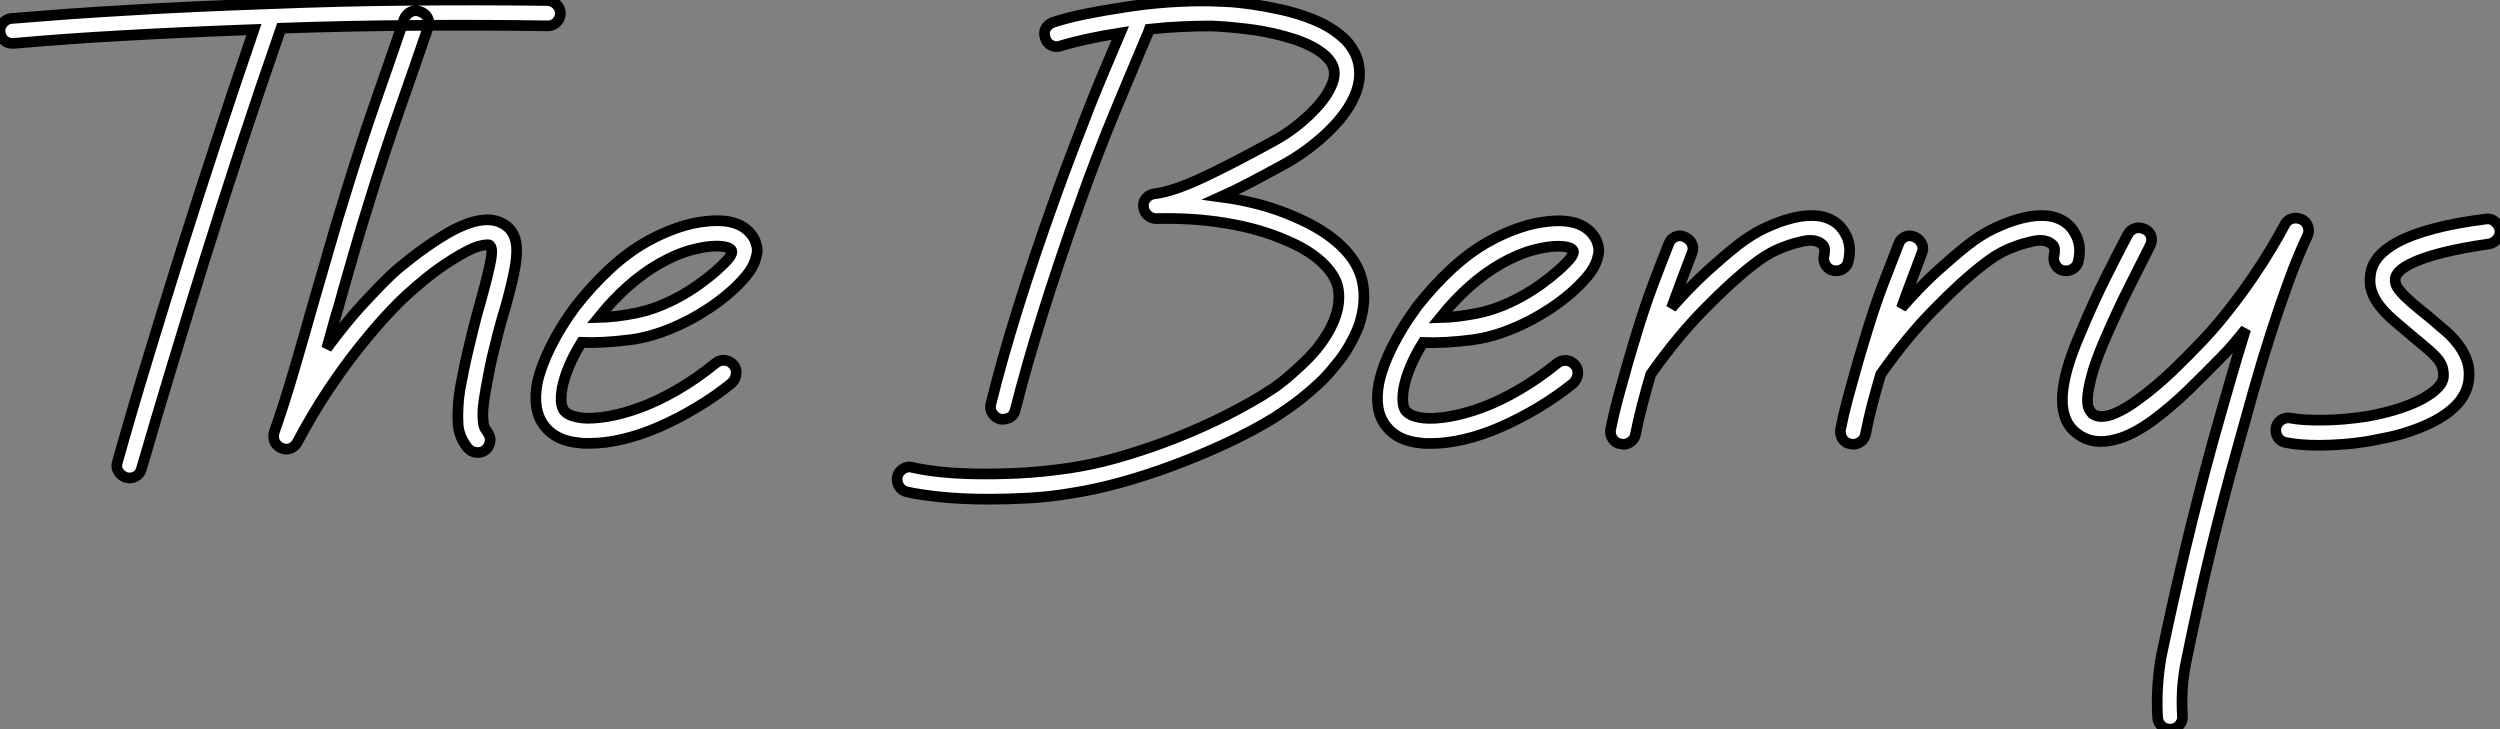
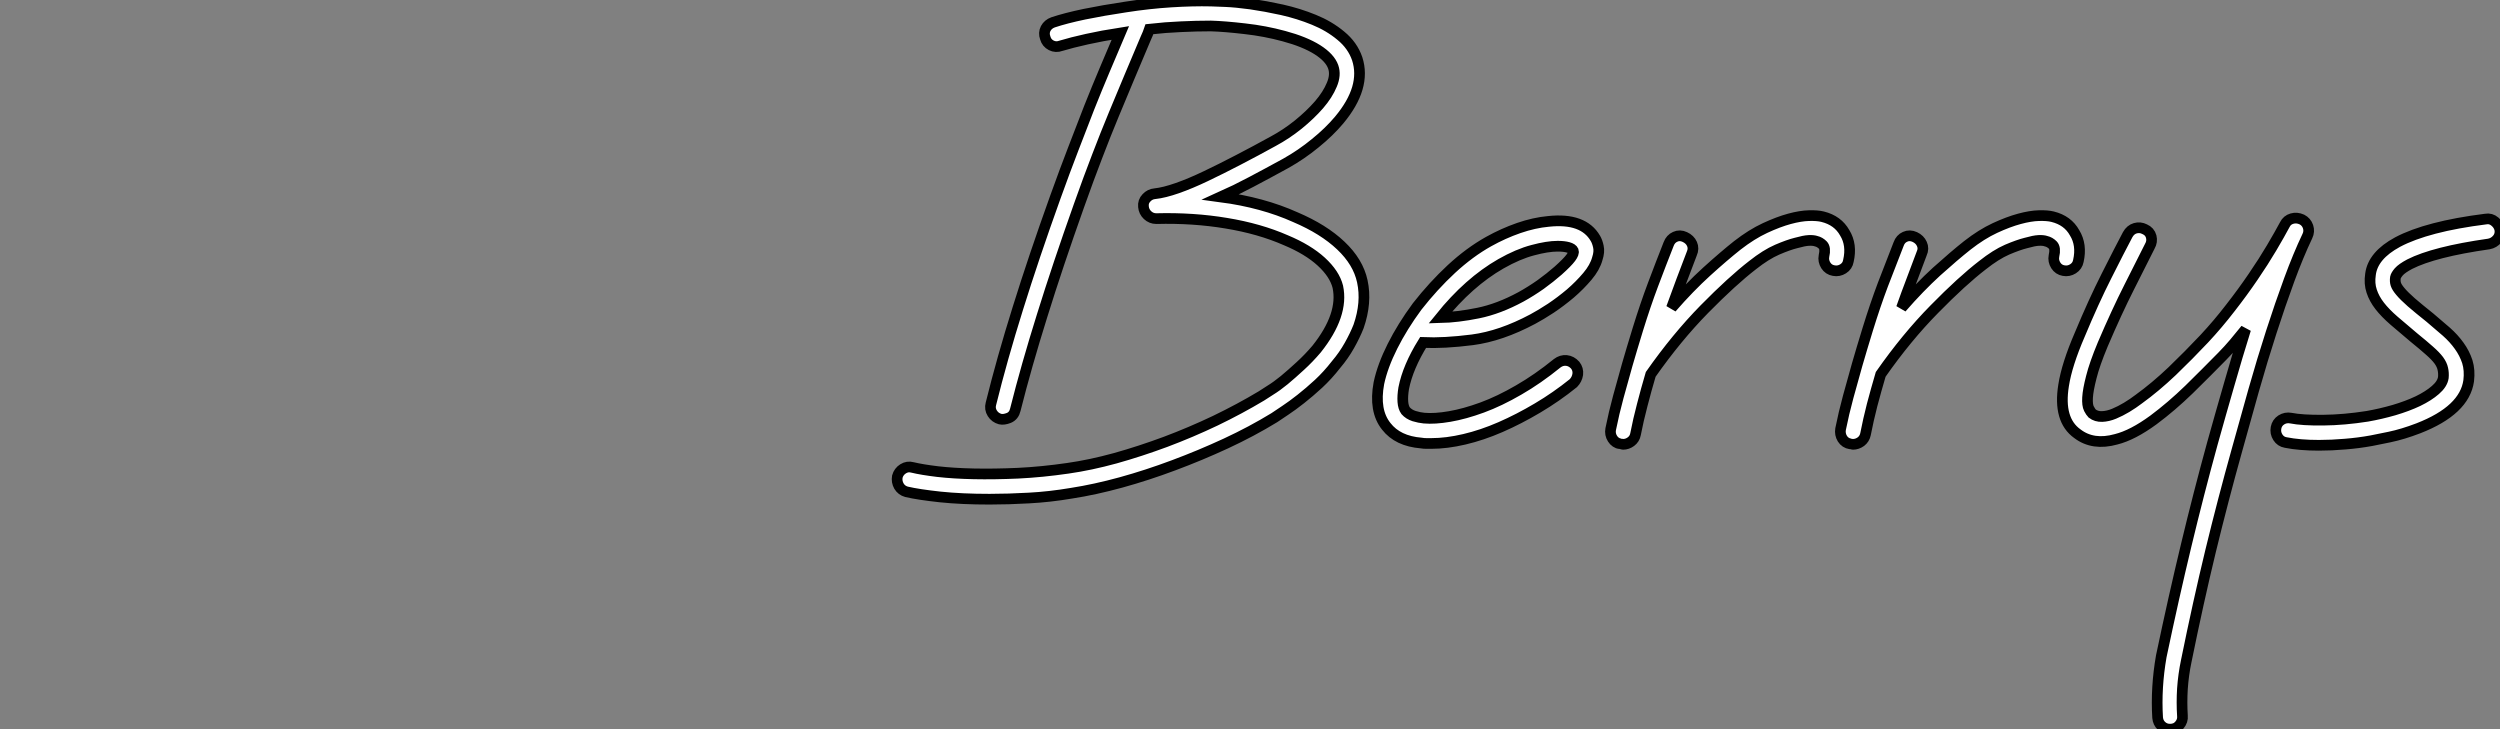
<svg xmlns="http://www.w3.org/2000/svg" viewBox="2.002 -0.717 233.714 68.168">
  <rect x="2.002" y="-0.717" width="233.714" height="68.168" fill="#808080" stroke="none" />
-   <path d="M53.98-41.14L53.98-41.14Q54.45-41.10 54.79-40.75Q55.14-40.41 55.14-39.93L55.14-39.93Q55.14-39.46 54.79-39.11Q54.45-38.77 53.98-38.77L53.98-38.77L53.93-38.77Q47.69-38.86 41.48-38.81Q35.28-38.77 29.03-38.55L29.03-38.55Q27.14-33.13 25.35-27.70Q23.56-22.27 21.84-16.76L21.84-16.76Q20.33-11.93 18.87-7.09Q17.40-2.24 15.98 2.63L15.98 2.63Q15.85 3.14 15.42 3.36Q14.99 3.58 14.52 3.45L14.52 3.45Q14.04 3.27 13.81 2.86Q13.57 2.46 13.74 1.98L13.74 1.98Q15.12-2.93 16.61-7.80Q18.09-12.66 19.60-17.49L19.60-17.49Q22.92-28 26.49-38.42L26.49-38.42Q19.69-38.17 14.26-37.86Q8.83-37.56 4.05-37.13L4.05-37.13L3.92-37.13Q3.45-37.13 3.12-37.43Q2.80-37.74 2.76-38.21L2.76-38.21Q2.71-38.68 3.04-39.05Q3.36-39.42 3.83-39.46L3.83-39.46Q6.38-39.67 9.09-39.87Q11.80-40.06 14.75-40.23Q17.70-40.41 21-40.56Q24.30-40.71 28-40.84L28-40.84Q34.50-41.10 40.99-41.16Q47.47-41.22 53.98-41.14ZM48.16-4.74L48.16-4.74Q47.99-3.79 47.92-3.08Q47.86-2.37 47.94-1.64L47.94-1.64Q47.94-1.55 48.01-1.34Q48.07-1.12 48.33-0.78L48.33-0.78Q48.63-0.39 48.57 0.09Q48.50 0.56 48.16 0.86L48.16 0.86Q47.82 1.12 47.43 1.12L47.43 1.12Q46.87 1.12 46.48 0.69L46.48 0.69Q45.70-0.26 45.58-1.46L45.58-1.46Q45.53-2.33 45.58-3.14Q45.62-3.96 45.75-4.74L45.75-4.74L45.83-5.17Q45.96-5.86 46.11-6.61Q46.26-7.37 46.48-8.29Q46.70-9.22 47.00-10.45Q47.30-11.67 47.77-13.31L47.77-13.31Q48.50-15.94 48.68-17.10L48.68-17.10Q48.76-17.70 48.70-17.94Q48.63-18.18 48.55-18.26L48.55-18.26Q48.33-18.39 47.49-18.16Q46.65-17.92 45.06-16.93L45.06-16.93Q43.81-16.15 42.69-15.25Q41.57-14.34 40.92-13.74L40.92-13.74Q40.06-12.97 38.90-11.72Q37.74-10.47 36.36-8.74Q34.98-7.02 33.49-4.80Q32.01-2.58 30.54 0.17L30.54 0.17Q30.33 0.56 29.92 0.73Q29.51 0.90 29.03 0.69L29.03 0.69Q28.60 0.47 28.43 0.09Q28.26-0.30 28.39-0.78L28.39-0.78Q29.34-3.49 30.24-6.57Q31.14-9.65 32.09-13.01L32.09-13.01Q32.82-15.51 33.54-18.01Q34.25-20.50 35.02-22.96L35.02-22.96Q36.40-27.48 37.84-31.62Q39.29-35.75 40.54-39.42L40.54-39.42Q40.75-39.89 41.16-40.08Q41.57-40.28 42.04-40.10L42.04-40.10Q42.52-39.93 42.73-39.52Q42.95-39.11 42.78-38.64L42.78-38.64Q41.53-34.98 40.08-30.86Q38.64-26.75 37.26-22.27L37.26-22.27Q36.49-19.82 35.78-17.34Q35.06-14.86 34.38-12.41L34.38-12.41Q34.07-11.42 33.82-10.49Q33.56-9.56 33.30-8.62L33.30-8.62Q35.11-11.07 36.68-12.77Q38.25-14.47 39.29-15.46L39.29-15.46Q40.02-16.15 41.25-17.10Q42.47-18.05 43.81-18.91L43.81-18.91Q47.38-21.19 49.37-20.46L49.37-20.46Q50.96-19.86 51.05-18.01L51.05-18.01Q51.09-17.14 50.85-15.92Q50.62-14.69 50.06-12.66L50.06-12.66Q49.58-11.07 49.28-9.89Q48.98-8.70 48.76-7.78Q48.55-6.85 48.42-6.14Q48.29-5.43 48.16-4.74ZM73.23-18.91L73.23-18.91Q73.40-18.61 73.51-18.14Q73.62-17.66 73.40-17.02L73.40-17.02Q73.19-16.20 72.48-15.36Q71.77-14.52 70.88-13.76Q70-13.01 69.05-12.38Q68.10-11.76 67.37-11.37L67.37-11.37Q64.40-9.78 61.73-9.43Q59.06-9.09 57.12-9.18L57.12-9.18Q55.70-6.89 55.31-4.91L55.31-4.91Q55.18-4.18 55.22-3.64Q55.27-3.10 55.48-2.80L55.48-2.80Q55.78-2.46 56.28-2.30Q56.78-2.15 57.21-2.11L57.21-2.11Q58.20-2.02 59.60-2.26Q61.00-2.50 62.63-3.10Q64.27-3.70 66.06-4.74Q67.85-5.77 69.66-7.24L69.66-7.24Q70.04-7.54 70.52-7.50Q70.99-7.45 71.34-7.06L71.34-7.06Q71.64-6.68 71.57-6.20Q71.51-5.73 71.16-5.38L71.16-5.38Q69.57-4.09 67.82-3.06Q66.08-2.02 64.36-1.27Q62.63-0.52 60.98-0.13Q59.32 0.26 57.90 0.26L57.90 0.26Q57.68 0.26 57.42 0.26Q57.16 0.26 56.95 0.22L56.95 0.22Q54.75 0.04 53.67-1.34L53.67-1.34Q52.51-2.80 52.98-5.38L52.98-5.38Q53.33-6.98 54.26-8.83Q55.18-10.68 56.56-12.54L56.56-12.54Q58.07-14.47 59.77-16.05Q61.47-17.62 63.24-18.61L63.24-18.61Q64.62-19.38 66.06-19.88Q67.50-20.38 68.84-20.50L68.84-20.50Q72.11-20.85 73.23-18.91ZM69.74-15.90L69.74-15.90Q70.60-16.67 70.93-17.10Q71.25-17.53 71.16-17.75L71.16-17.75Q71.08-17.96 70.69-18.07Q70.30-18.18 69.70-18.18L69.70-18.18Q68.75-18.18 67.37-17.81Q65.99-17.45 64.40-16.54L64.40-16.54Q61.38-14.82 58.71-11.50L58.71-11.50Q60.35-11.54 62.27-11.93Q64.18-12.32 66.25-13.44L66.25-13.44Q67.20-13.96 68.10-14.60Q69.01-15.25 69.74-15.90Z" fill="white" stroke="black" transform="translate(0 0) scale(1 1) translate(-0.752 40.469)" />
  <path d="M43.51-14.90L43.51-14.90Q43.94-12.92 43.16-10.68L43.16-10.68Q42.82-9.82 42.30-8.90Q41.78-7.97 41.05-7.11L41.05-7.11Q40.28-6.12 39.42-5.32Q38.55-4.52 37.76-3.90Q36.96-3.27 36.31-2.84Q35.67-2.41 35.28-2.15L35.28-2.15Q33.17-0.86 30.76 0.26Q28.34 1.38 25.87 2.30Q23.39 3.23 20.96 3.90Q18.52 4.57 16.33 4.91L16.33 4.91Q14.26 5.26 12.34 5.36Q10.42 5.47 8.66 5.47L8.66 5.47Q6.07 5.47 4.05 5.26Q2.02 5.04 0.90 4.78L0.90 4.78Q0.43 4.65 0.19 4.24Q-0.04 3.83 0.04 3.36L0.04 3.36Q0.17 2.89 0.58 2.63Q0.99 2.37 1.46 2.50L1.46 2.50Q2.33 2.71 3.81 2.89Q5.30 3.06 7.19 3.10Q9.09 3.14 11.33 3.04Q13.57 2.93 15.98 2.58L15.98 2.58Q18.09 2.28 20.42 1.64Q22.74 0.99 25.11 0.11Q27.48-0.78 29.77-1.87Q32.05-2.97 34.07-4.18L34.07-4.18Q34.33-4.35 34.91-4.72Q35.50-5.08 36.21-5.66Q36.92-6.25 37.71-6.98Q38.51-7.71 39.24-8.57L39.24-8.57Q41.78-11.76 41.22-14.39L41.22-14.39Q40.92-15.59 39.67-16.74Q38.42-17.88 36.36-18.74L36.36-18.74Q33.90-19.82 30.80-20.33Q27.70-20.85 24.25-20.76L24.25-20.76Q23.78-20.76 23.43-21.09Q23.09-21.41 23.05-21.88L23.05-21.88Q23.00-22.36 23.33-22.70Q23.65-23.05 24.12-23.09L24.12-23.09Q24.98-23.18 26.21-23.61Q27.44-24.04 28.88-24.73Q30.33-25.42 31.94-26.26Q33.56-27.10 35.19-28L35.19-28Q36.40-28.65 37.52-29.55Q38.64-30.46 39.46-31.40Q40.28-32.35 40.66-33.28Q41.05-34.20 40.79-34.94L40.79-34.94Q40.49-35.80 39.31-36.55Q38.12-37.30 36.18-37.82L36.18-37.82Q34.42-38.30 32.54-38.51Q30.67-38.73 29.34-38.77L29.34-38.77Q28-38.77 26.56-38.70Q25.11-38.64 23.61-38.47L23.61-38.47Q23.48-38.08 23.26-37.61L23.26-37.61Q22.49-35.75 21.75-34.03Q21.02-32.31 20.27-30.48Q19.51-28.65 18.72-26.58Q17.92-24.51 17.02-21.97L17.02-21.97Q15.03-16.37 13.57-11.67Q12.10-6.98 11.07-2.89L11.07-2.89Q10.94-2.33 10.47-2.13Q9.99-1.94 9.65-2.02L9.65-2.02Q9.18-2.15 8.92-2.56Q8.66-2.97 8.79-3.45L8.79-3.45Q9.82-7.62 11.31-12.38Q12.79-17.14 14.82-22.79L14.82-22.79Q15.72-25.29 16.50-27.31Q17.27-29.34 17.98-31.14Q18.70-32.95 19.41-34.63Q20.12-36.31 20.89-38.12L20.89-38.12Q19.21-37.86 17.77-37.54Q16.33-37.22 15.34-36.92L15.34-36.92Q14.86-36.74 14.43-36.96Q14-37.18 13.87-37.65L13.87-37.65Q13.70-38.12 13.91-38.53Q14.13-38.94 14.60-39.11L14.60-39.11Q15.77-39.50 17.53-39.87Q19.30-40.23 21.37-40.54L21.37-40.54Q23.56-40.88 25.61-41.01Q27.66-41.14 29.38-41.10L29.38-41.10Q29.68-41.10 30.69-41.05Q31.70-41.01 33.08-40.82Q34.46-40.62 36.01-40.28Q37.56-39.93 38.98-39.35Q40.41-38.77 41.50-37.86Q42.60-36.96 43.03-35.71L43.03-35.71Q43.90-33.04 41.35-29.98L41.35-29.98Q40.41-28.86 39.11-27.81Q37.82-26.75 36.36-25.93L36.36-25.93Q34.63-24.98 33.13-24.19Q31.62-23.39 30.28-22.79L30.28-22.79Q34.20-22.27 37.26-20.89L37.26-20.89Q39.89-19.77 41.50-18.24Q43.12-16.71 43.51-14.90ZM65.30-18.91L65.30-18.91Q65.48-18.61 65.58-18.14Q65.69-17.66 65.48-17.02L65.48-17.02Q65.26-16.20 64.55-15.36Q63.84-14.52 62.96-13.76Q62.07-13.01 61.13-12.38Q60.18-11.76 59.45-11.37L59.45-11.37Q56.47-9.78 53.80-9.43Q51.13-9.09 49.19-9.18L49.19-9.18Q47.77-6.89 47.38-4.91L47.38-4.91Q47.26-4.18 47.30-3.64Q47.34-3.10 47.56-2.80L47.56-2.80Q47.86-2.46 48.35-2.30Q48.85-2.15 49.28-2.11L49.28-2.11Q50.27-2.02 51.67-2.26Q53.07-2.50 54.71-3.10Q56.34-3.70 58.13-4.74Q59.92-5.77 61.73-7.24L61.73-7.24Q62.12-7.54 62.59-7.50Q63.06-7.45 63.41-7.06L63.41-7.06Q63.71-6.68 63.65-6.20Q63.58-5.73 63.24-5.38L63.24-5.38Q61.64-4.09 59.90-3.06Q58.15-2.02 56.43-1.27Q54.71-0.52 53.05-0.13Q51.39 0.26 49.97 0.26L49.97 0.26Q49.75 0.26 49.50 0.26Q49.24 0.26 49.02 0.22L49.02 0.22Q46.82 0.04 45.75-1.34L45.75-1.34Q44.58-2.80 45.06-5.38L45.06-5.38Q45.40-6.98 46.33-8.83Q47.26-10.68 48.63-12.54L48.63-12.54Q50.14-14.47 51.84-16.05Q53.54-17.62 55.31-18.61L55.31-18.61Q56.69-19.38 58.13-19.88Q59.58-20.38 60.91-20.50L60.91-20.50Q64.18-20.85 65.30-18.91ZM61.82-15.90L61.82-15.90Q62.68-16.67 63.00-17.10Q63.32-17.53 63.24-17.75L63.24-17.75Q63.15-17.96 62.76-18.07Q62.38-18.18 61.77-18.18L61.77-18.18Q60.82-18.18 59.45-17.81Q58.07-17.45 56.47-16.54L56.47-16.54Q53.46-14.82 50.79-11.50L50.79-11.50Q52.42-11.54 54.34-11.93Q56.26-12.32 58.33-13.44L58.33-13.44Q59.27-13.96 60.18-14.60Q61.08-15.25 61.82-15.90ZM88.61-19.43L88.61-19.43Q89.30-18.31 88.95-16.80L88.95-16.80Q88.87-16.33 88.46-16.07Q88.05-15.81 87.58-15.90L87.58-15.90Q87.10-15.98 86.84-16.39Q86.58-16.80 86.67-17.27L86.67-17.27Q86.84-18.01 86.56-18.29Q86.28-18.57 85.94-18.65L85.94-18.65Q85.68-18.74 85.25-18.72Q84.82-18.70 84.04-18.48L84.04-18.48Q83.35-18.31 82.30-17.86Q81.24-17.40 79.99-16.41L79.99-16.41Q78.10-14.95 75.49-12.30Q72.89-9.65 70.47-6.20L70.47-6.20Q70.04-4.74 69.68-3.34Q69.31-1.94 69.05-0.60L69.05-0.60Q68.97-0.17 68.62 0.09Q68.28 0.34 67.89 0.34L67.89 0.34Q67.80 0.34 67.76 0.32Q67.72 0.30 67.63 0.30L67.63 0.30Q67.16 0.22 66.90-0.19Q66.64-0.60 66.73-1.08L66.73-1.08Q67.03-2.58 67.44-4.09Q67.85-5.60 68.28-7.11L68.28-7.11Q68.49-7.84 68.73-8.64Q68.97-9.43 69.27-10.42L69.27-10.42Q69.96-12.66 70.69-14.60Q71.42-16.54 72.15-18.39L72.15-18.39Q72.33-18.87 72.76-19.06Q73.19-19.26 73.66-19.04L73.66-19.04Q74.14-18.82 74.33-18.39Q74.52-17.96 74.31-17.49L74.31-17.49Q73.83-16.24 73.36-14.99Q72.89-13.74 72.41-12.41L72.41-12.41Q74.09-14.34 75.71-15.81Q77.32-17.27 78.57-18.26L78.57-18.26Q79.91-19.30 81.16-19.88Q82.41-20.46 83.44-20.74Q84.47-21.02 85.27-21.04Q86.07-21.06 86.54-20.94L86.54-20.94Q87.96-20.59 88.61-19.43ZM110.10-19.43L110.10-19.43Q110.79-18.31 110.45-16.80L110.45-16.80Q110.36-16.33 109.95-16.07Q109.54-15.81 109.07-15.90L109.07-15.90Q108.60-15.98 108.34-16.39Q108.08-16.80 108.17-17.27L108.17-17.27Q108.34-18.01 108.06-18.29Q107.78-18.57 107.43-18.65L107.43-18.65Q107.18-18.74 106.74-18.72Q106.31-18.70 105.54-18.48L105.54-18.48Q104.85-18.31 103.79-17.86Q102.74-17.40 101.49-16.41L101.49-16.41Q99.59-14.95 96.99-12.30Q94.38-9.65 91.97-6.20L91.97-6.20Q91.54-4.74 91.17-3.34Q90.81-1.94 90.55-0.60L90.55-0.60Q90.46-0.17 90.12 0.09Q89.77 0.34 89.38 0.34L89.38 0.34Q89.30 0.34 89.26 0.32Q89.21 0.30 89.13 0.30L89.13 0.30Q88.65 0.22 88.39-0.19Q88.14-0.60 88.22-1.08L88.22-1.08Q88.52-2.58 88.93-4.09Q89.34-5.60 89.77-7.11L89.77-7.11Q89.99-7.84 90.22-8.64Q90.46-9.43 90.76-10.42L90.76-10.42Q91.45-12.66 92.18-14.60Q92.92-16.54 93.65-18.39L93.65-18.39Q93.82-18.87 94.25-19.06Q94.68-19.26 95.16-19.04L95.16-19.04Q95.63-18.82 95.82-18.39Q96.02-17.96 95.80-17.49L95.80-17.49Q95.33-16.24 94.86-14.99Q94.38-13.74 93.91-12.41L93.91-12.41Q95.59-14.34 97.20-15.81Q98.82-17.27 100.07-18.26L100.07-18.26Q101.40-19.30 102.65-19.88Q103.90-20.46 104.94-20.74Q105.97-21.02 106.77-21.04Q107.56-21.06 108.04-20.94L108.04-20.94Q109.46-20.59 110.10-19.43ZM131.34-20.68L131.34-20.68Q131.77-20.46 131.92-20.01Q132.07-19.56 131.86-19.13L131.86-19.13Q131.00-17.32 130.16-15.03Q129.32-12.75 128.48-10.14Q127.64-7.54 126.84-4.72Q126.04-1.90 125.27 0.90L125.27 0.90Q123.98 5.51 122.81 10.32Q121.65 15.12 120.53 20.63L120.53 20.63Q120.27 21.88 120.18 23.18Q120.10 24.47 120.18 25.72L120.18 25.72Q120.23 26.19 119.90 26.58Q119.58 26.97 119.02 26.97L119.02 26.97Q118.55 26.97 118.22 26.66Q117.90 26.36 117.86 25.89L117.86 25.89Q117.69 23.09 118.20 20.16L118.20 20.16Q119.37 14.60 120.53 9.78Q121.69 4.95 122.98 0.26L122.98 0.26Q123.76-2.54 124.54-5.23Q125.31-7.93 126.09-10.42L126.09-10.42Q125.57-9.78 125.03-9.13Q124.49-8.49 123.89-7.88L123.89-7.88Q122.42-6.38 120.79-4.78Q119.15-3.19 117.47-1.94L117.47-1.94Q115.53-0.52 113.98-0.13L113.98-0.13Q111.83 0.47 110.36-0.65L110.36-0.65Q108.55-1.94 109.07-5.17L109.07-5.17Q109.37-7.11 110.58-9.91L110.58-9.91Q111.87-13.01 113.08-15.40Q114.28-17.79 115.06-19.26L115.06-19.26Q115.32-19.73 115.77-19.86Q116.22-19.99 116.65-19.77L116.65-19.77Q117.13-19.56 117.26-19.08Q117.38-18.61 117.13-18.18L117.13-18.18Q116.39-16.71 115.21-14.37Q114.02-12.02 112.73-9.00L112.73-9.00Q111.96-7.15 111.66-5.94Q111.35-4.74 111.31-4.03Q111.27-3.32 111.44-2.99Q111.61-2.67 111.74-2.54L111.74-2.54Q112.13-2.24 112.67-2.26Q113.21-2.28 113.79-2.52Q114.37-2.76 114.97-3.12Q115.58-3.49 116.09-3.88L116.09-3.88Q117.64-5.00 119.22-6.50Q120.79-8.01 122.21-9.52L122.21-9.52Q123.50-10.90 124.66-12.41Q125.83-13.91 126.80-15.34Q127.77-16.76 128.52-18.03Q129.27-19.30 129.75-20.20L129.75-20.20Q129.96-20.63 130.42-20.76Q130.87-20.89 131.34-20.68ZM149.86-19.69L149.86-19.69Q149.91-19.21 149.61-18.85Q149.30-18.48 148.83-18.39L148.83-18.39Q143.70-17.66 141.42-16.50L141.42-16.50Q140.69-16.11 140.41-15.79Q140.13-15.46 140.09-15.25L140.09-15.25Q140.04-14.90 140.13-14.62Q140.22-14.34 140.56-13.94Q140.90-13.53 141.57-12.94Q142.24-12.36 143.32-11.50L143.32-11.50Q144.14-10.81 144.85-10.19Q145.56-9.56 146.05-8.87Q146.55-8.18 146.81-7.39Q147.06-6.59 146.94-5.60L146.94-5.60Q146.55-2.84 142.24-1.16L142.24-1.16Q140.78-0.60 139.53-0.34Q138.28-0.09 137.85 0L137.85 0Q136.64 0.22 135.39 0.32Q134.14 0.43 132.94 0.43L132.94 0.43Q131.13 0.43 129.83 0.17L129.83 0.17Q129.36 0.09 129.10-0.32Q128.84-0.73 128.93-1.21L128.93-1.21Q129.02-1.68 129.42-1.94Q129.83-2.20 130.31-2.11L130.31-2.11Q131.38-1.90 133.34-1.92Q135.30-1.94 137.46-2.28L137.46-2.28Q138.71-2.50 139.96-2.86Q141.21-3.23 142.20-3.70Q143.19-4.18 143.83-4.74Q144.48-5.30 144.57-5.90L144.57-5.90Q144.61-6.33 144.52-6.72Q144.44-7.11 144.14-7.52Q143.83-7.93 143.27-8.42Q142.71-8.92 141.81-9.65L141.81-9.65Q140.78-10.51 139.96-11.22Q139.14-11.93 138.62-12.60Q138.10-13.27 137.87-13.98Q137.63-14.69 137.76-15.55L137.76-15.55Q137.98-17.32 140.30-18.57L140.30-18.57Q143.06-20.03 148.53-20.72L148.53-20.72Q149.00-20.81 149.39-20.48Q149.78-20.16 149.86-19.69Z" fill="white" stroke="black" transform="translate(85.923 0) scale(1 1) translate(-0.074 40.481)" />
</svg>